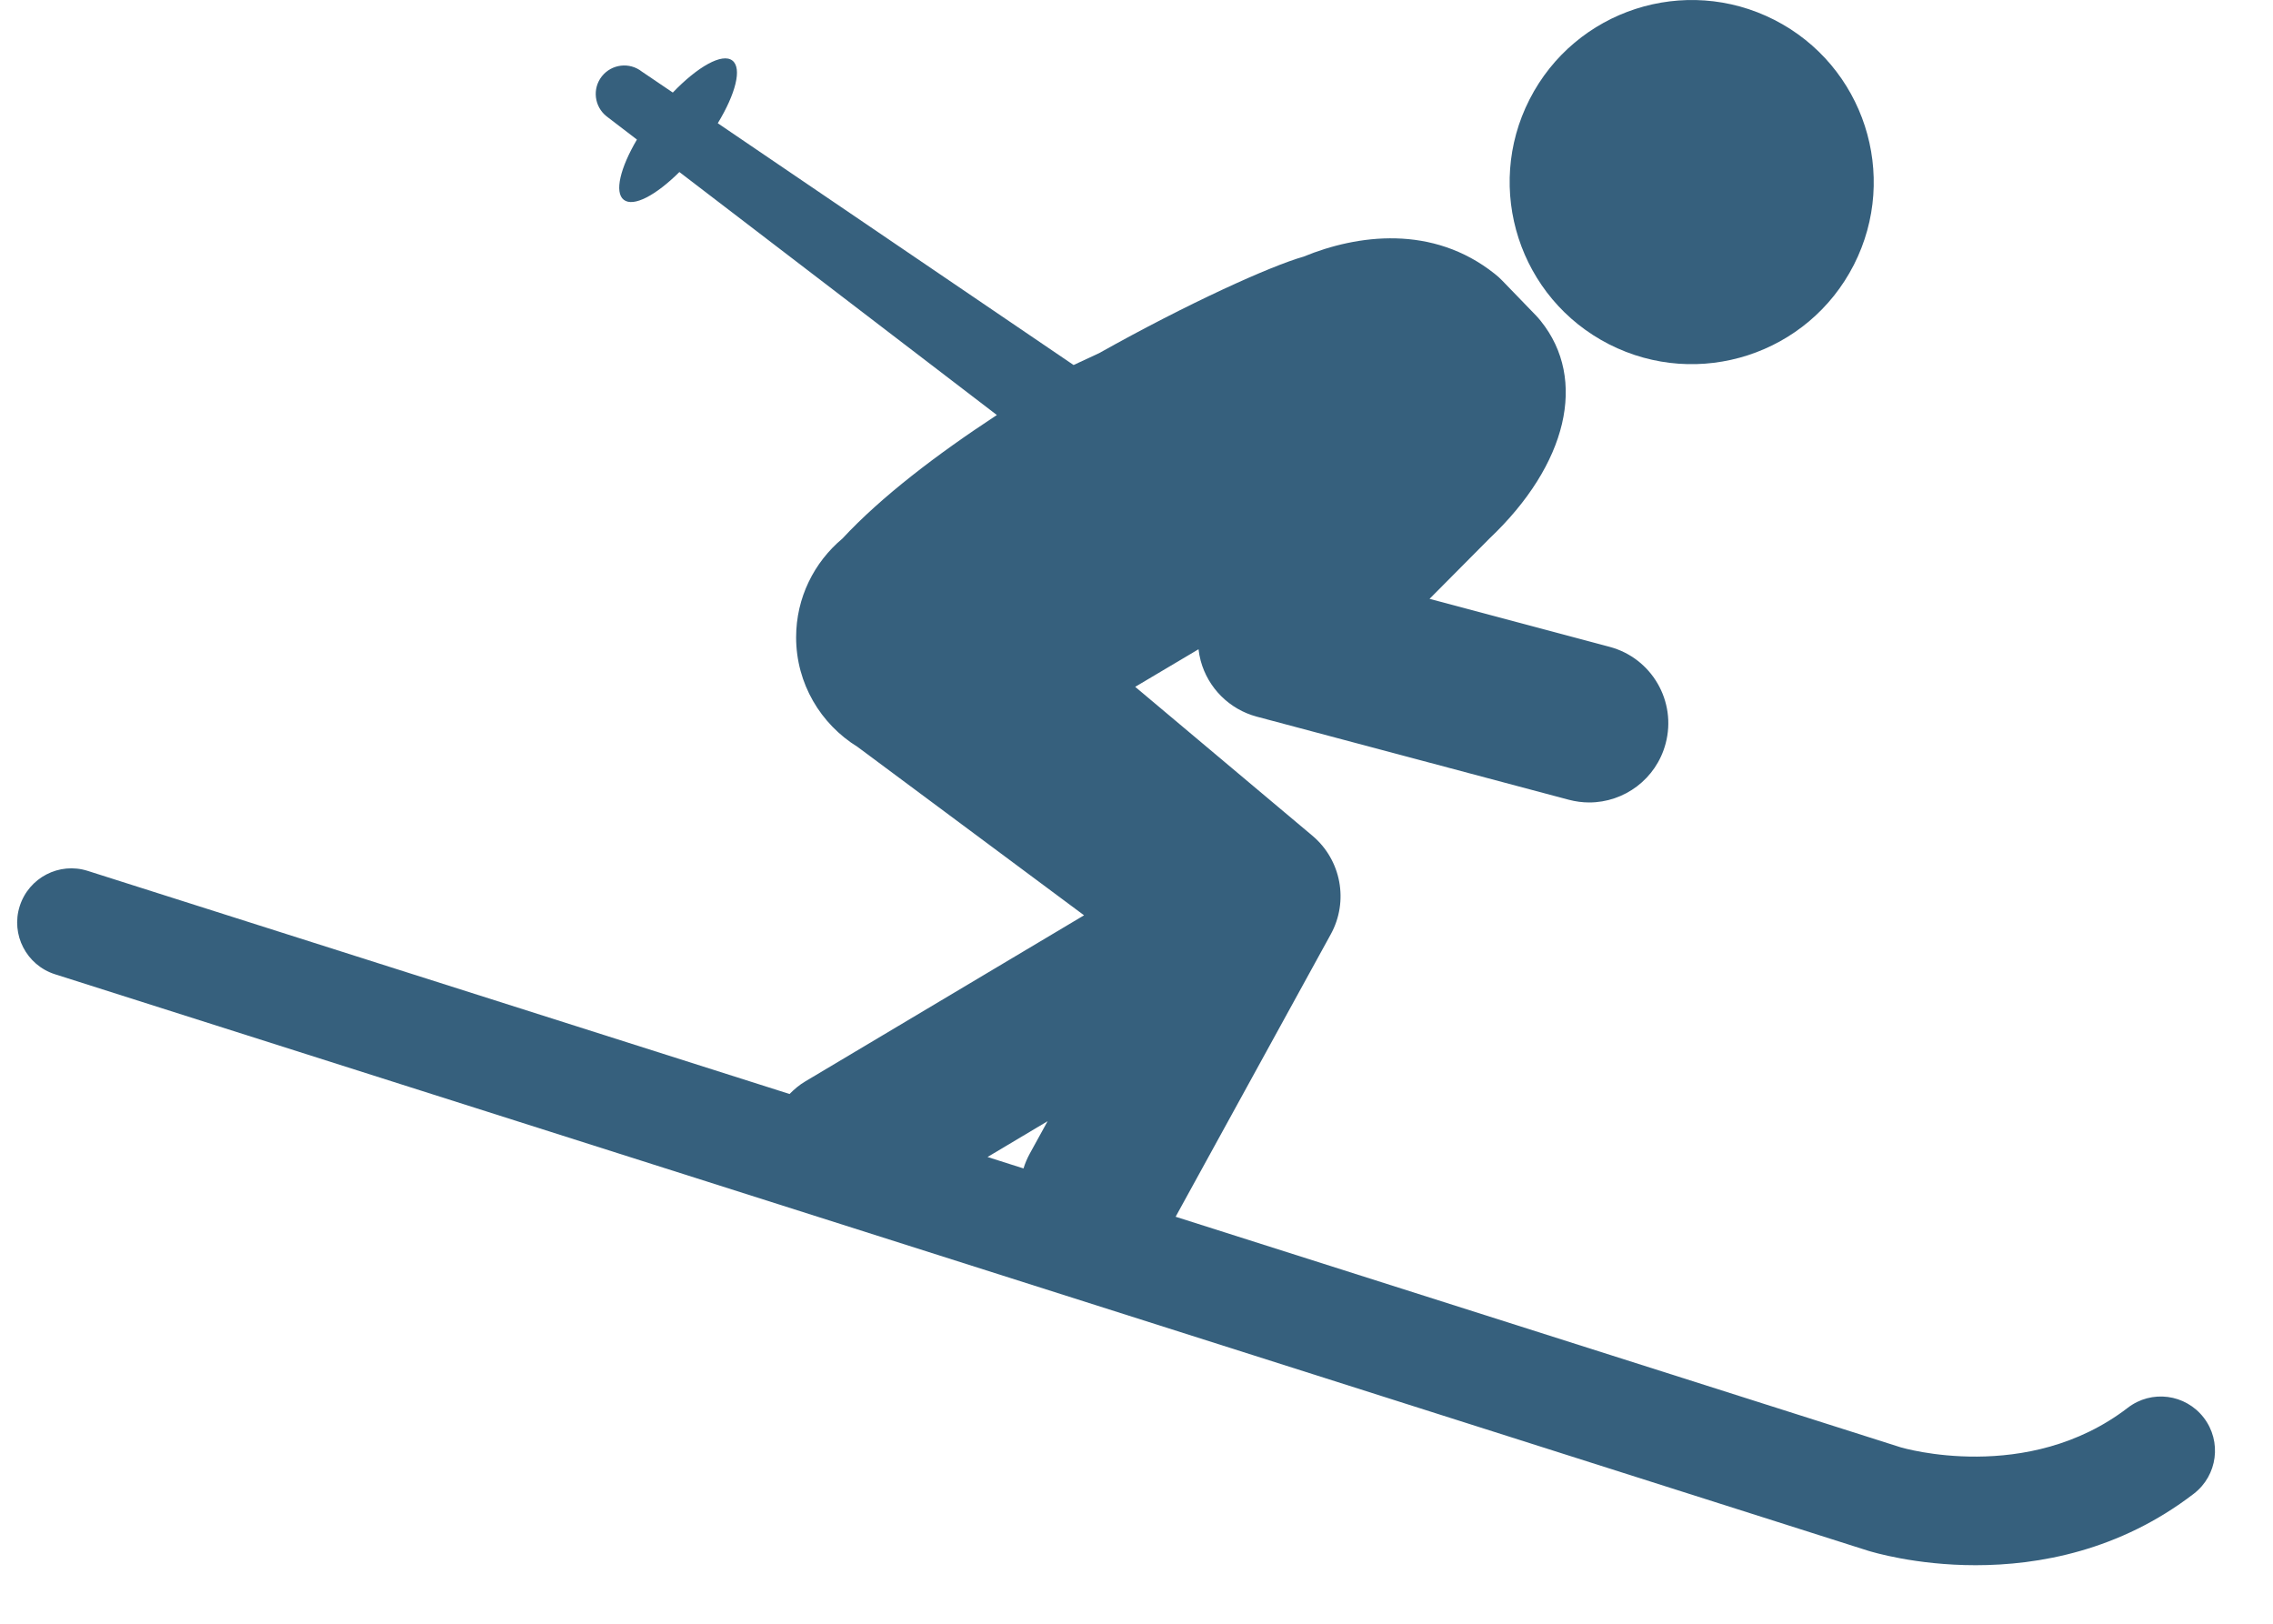
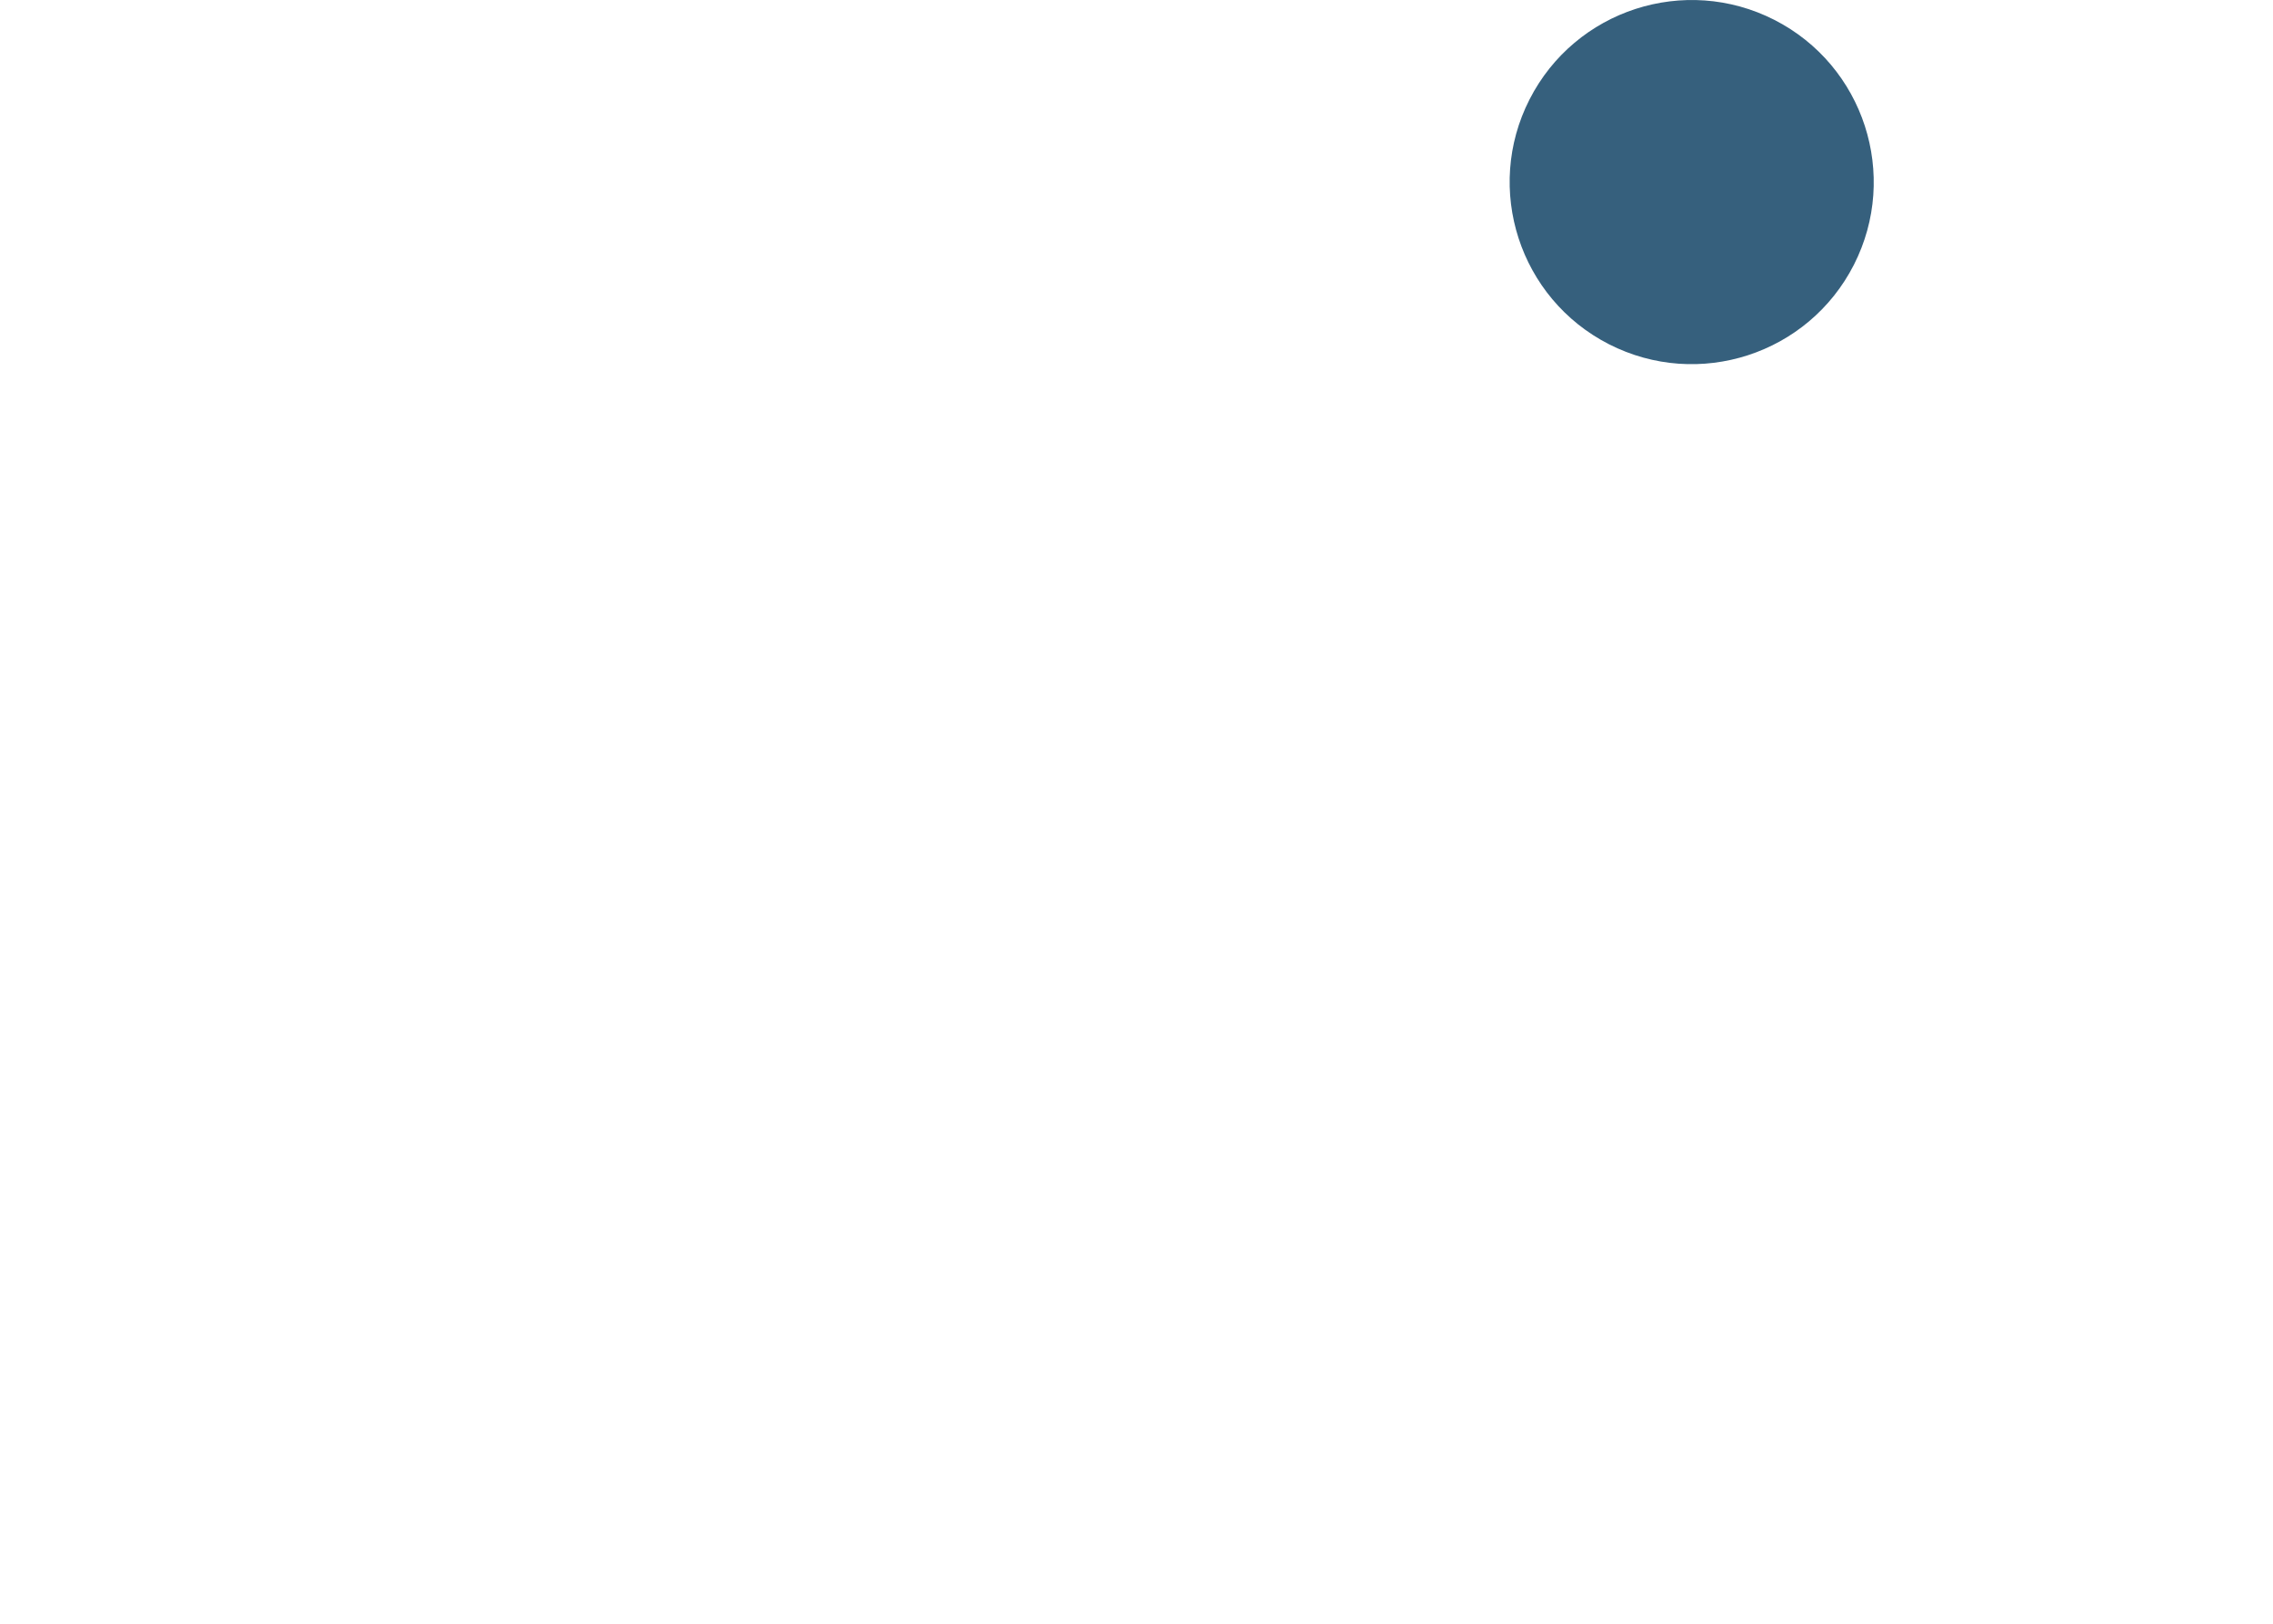
<svg xmlns="http://www.w3.org/2000/svg" width="28" height="20" viewBox="0 0 28 20" fill="none">
  <path d="M21.858 0.245C22.961 0.808 23.399 2.158 22.837 3.262C22.274 4.365 20.924 4.803 19.82 4.24C18.718 3.677 18.279 2.327 18.842 1.224C19.405 0.121 20.755 -0.317 21.858 0.245Z" fill="#36607D" />
-   <path d="M27.147 17.462C26.921 17.169 26.503 17.115 26.211 17.34C24.975 18.29 23.429 17.831 23.417 17.828L14.482 14.987L16.393 11.508C16.617 11.101 16.522 10.592 16.166 10.293L13.984 8.46L14.764 7.997C14.77 8.045 14.778 8.092 14.791 8.14C14.882 8.475 15.145 8.737 15.481 8.827L19.326 9.851C19.41 9.873 19.494 9.884 19.577 9.884C20.008 9.884 20.402 9.596 20.518 9.159C20.657 8.639 20.347 8.105 19.827 7.967L17.61 7.376L18.349 6.632C19.309 5.722 19.557 4.672 18.981 3.955C18.963 3.932 18.943 3.91 18.923 3.888L18.508 3.459C18.478 3.428 18.447 3.399 18.413 3.373C17.647 2.763 16.72 2.889 16.058 3.161C15.653 3.276 14.641 3.732 13.539 4.35L13.225 4.496L8.842 1.518C9.061 1.157 9.144 0.841 9.022 0.746C8.897 0.649 8.594 0.821 8.288 1.14L7.907 0.882C7.755 0.762 7.535 0.788 7.414 0.94C7.294 1.092 7.32 1.312 7.472 1.433L7.846 1.719C7.641 2.067 7.566 2.369 7.684 2.461C7.803 2.554 8.08 2.406 8.369 2.119L12.28 5.112C11.543 5.595 10.854 6.12 10.377 6.634C10.029 6.925 9.807 7.362 9.807 7.85C9.807 8.421 10.111 8.92 10.563 9.199L13.354 11.274L9.918 13.321C9.845 13.364 9.783 13.418 9.726 13.475L1.081 10.727C0.73 10.615 0.355 10.81 0.243 11.161C0.131 11.512 0.326 11.888 0.677 12L23.013 19.101C23.057 19.114 23.592 19.279 24.338 19.279C25.111 19.279 26.11 19.102 27.025 18.398C27.317 18.173 27.372 17.754 27.147 17.462L27.147 17.462ZM12.685 14.21C12.653 14.269 12.627 14.33 12.608 14.392L12.165 14.251L12.905 13.81L12.685 14.21Z" fill="#36607D" />
</svg>